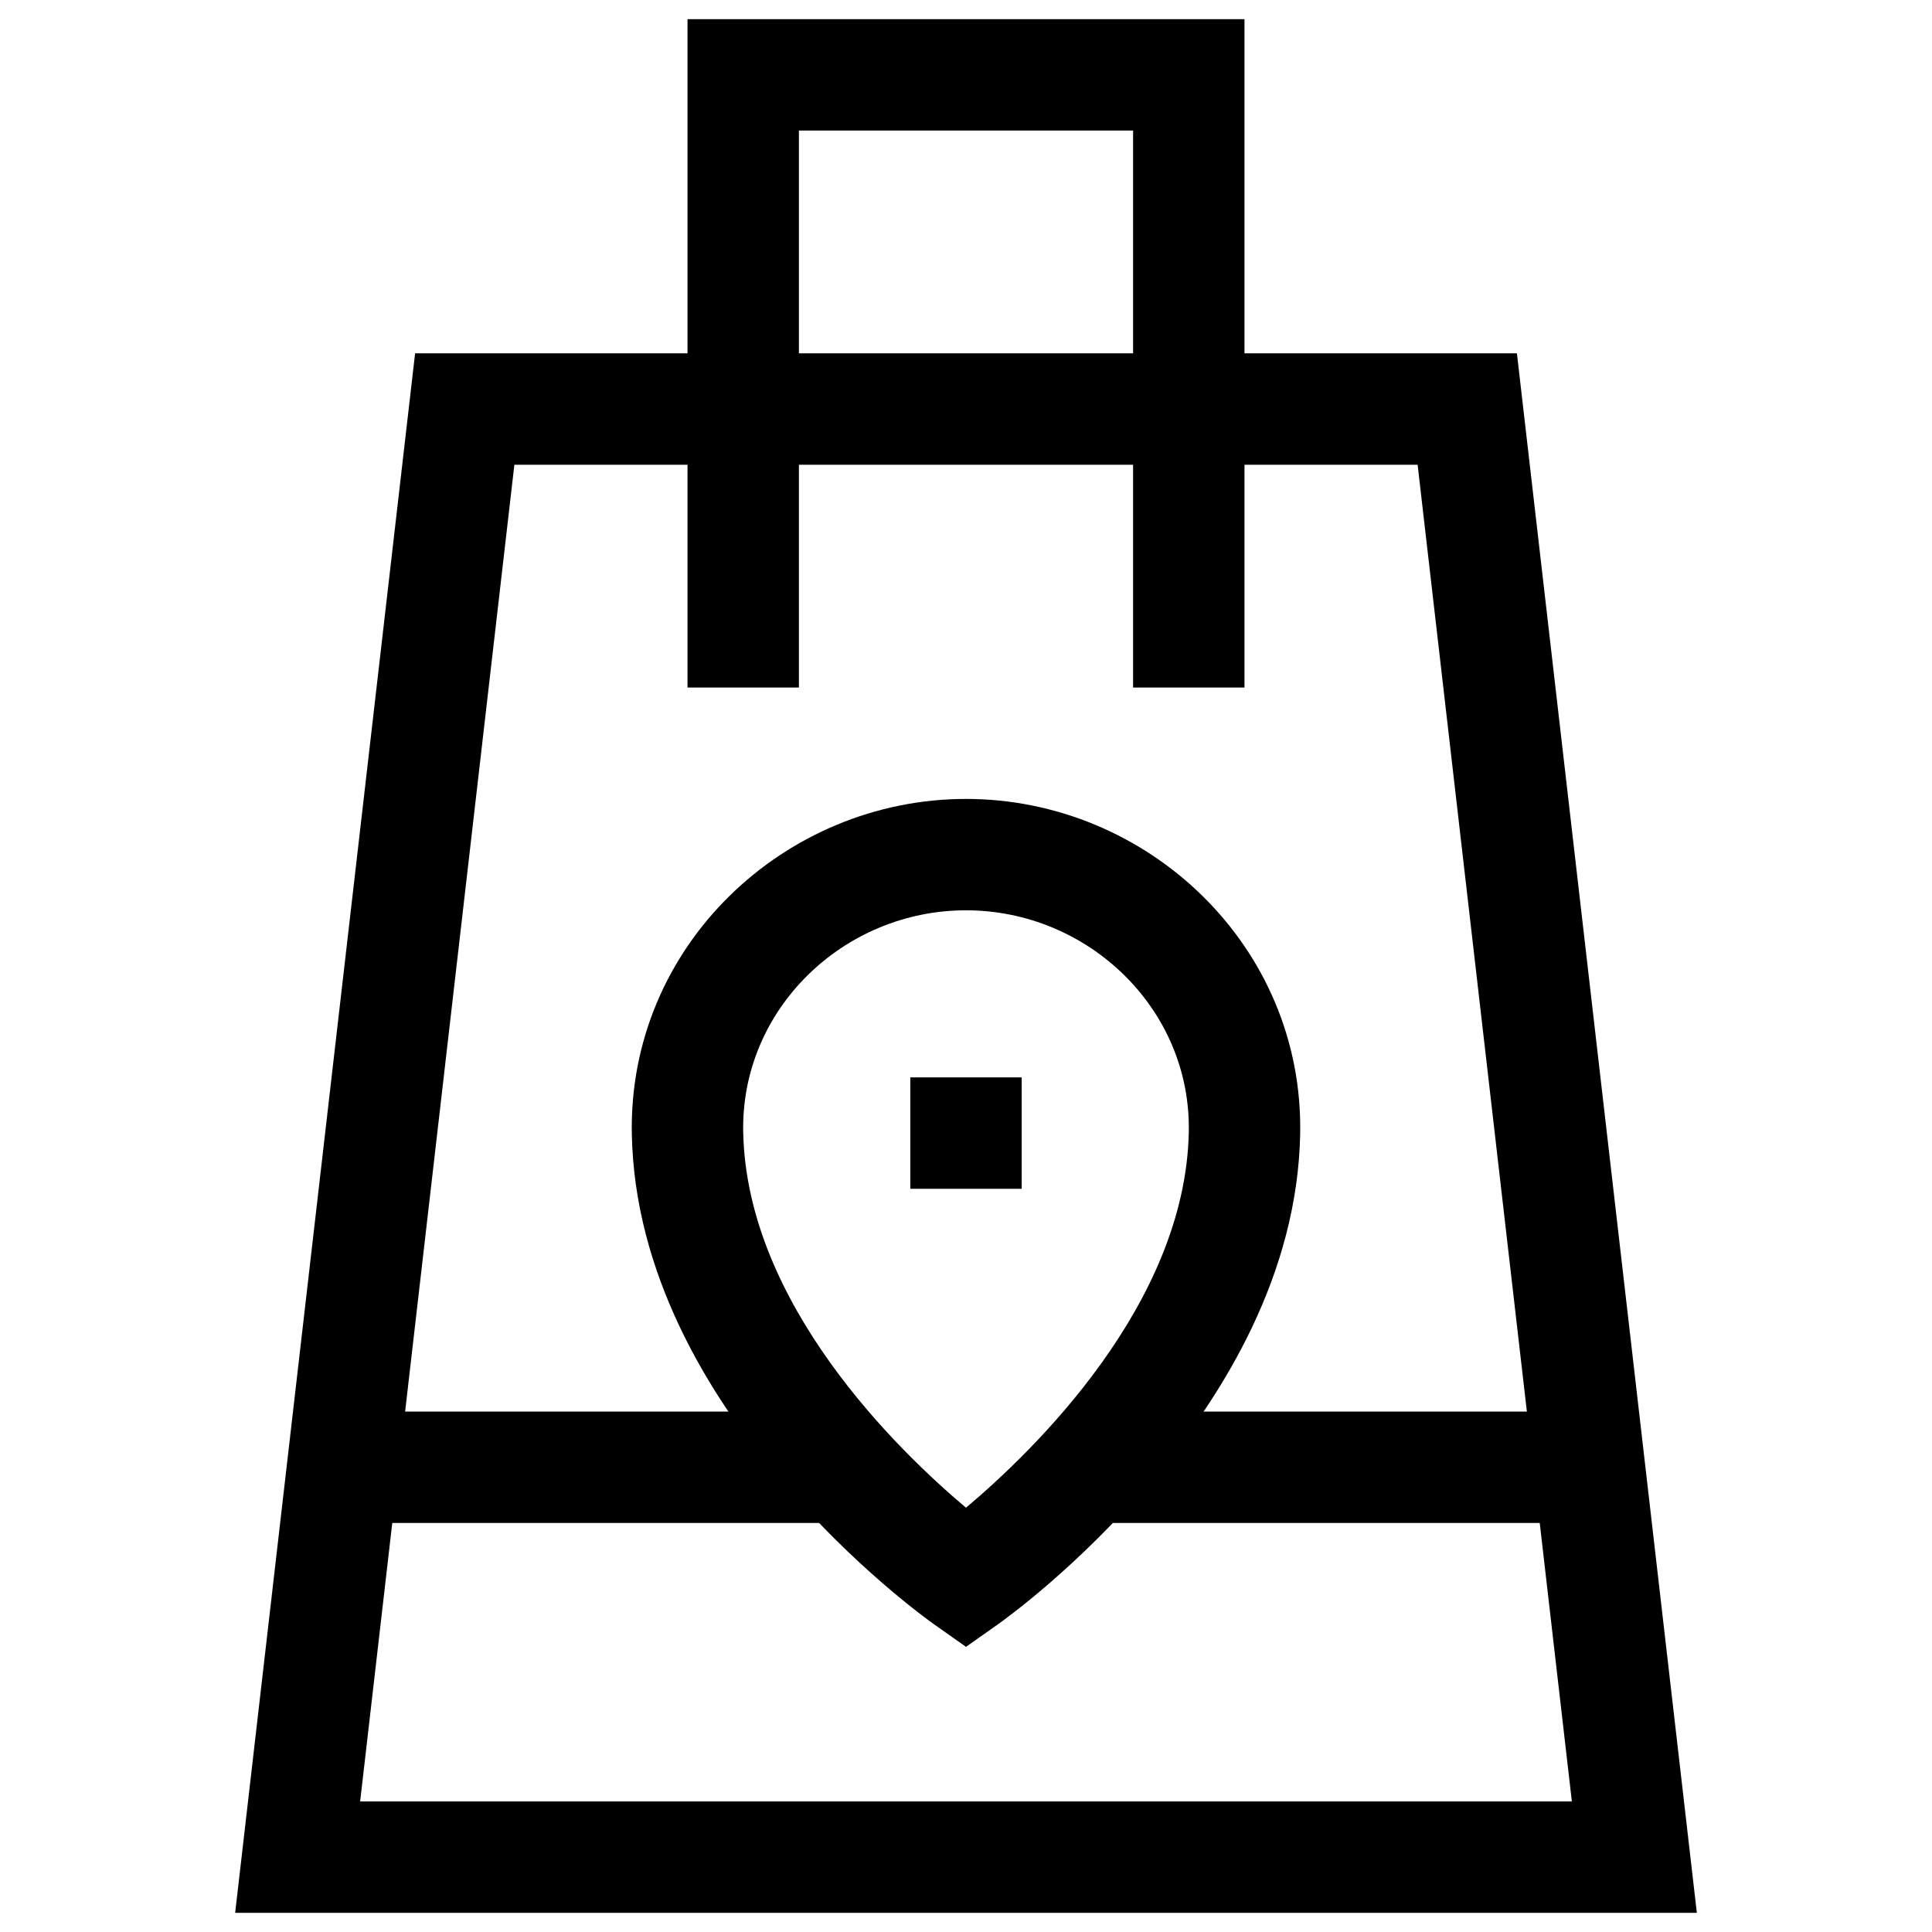
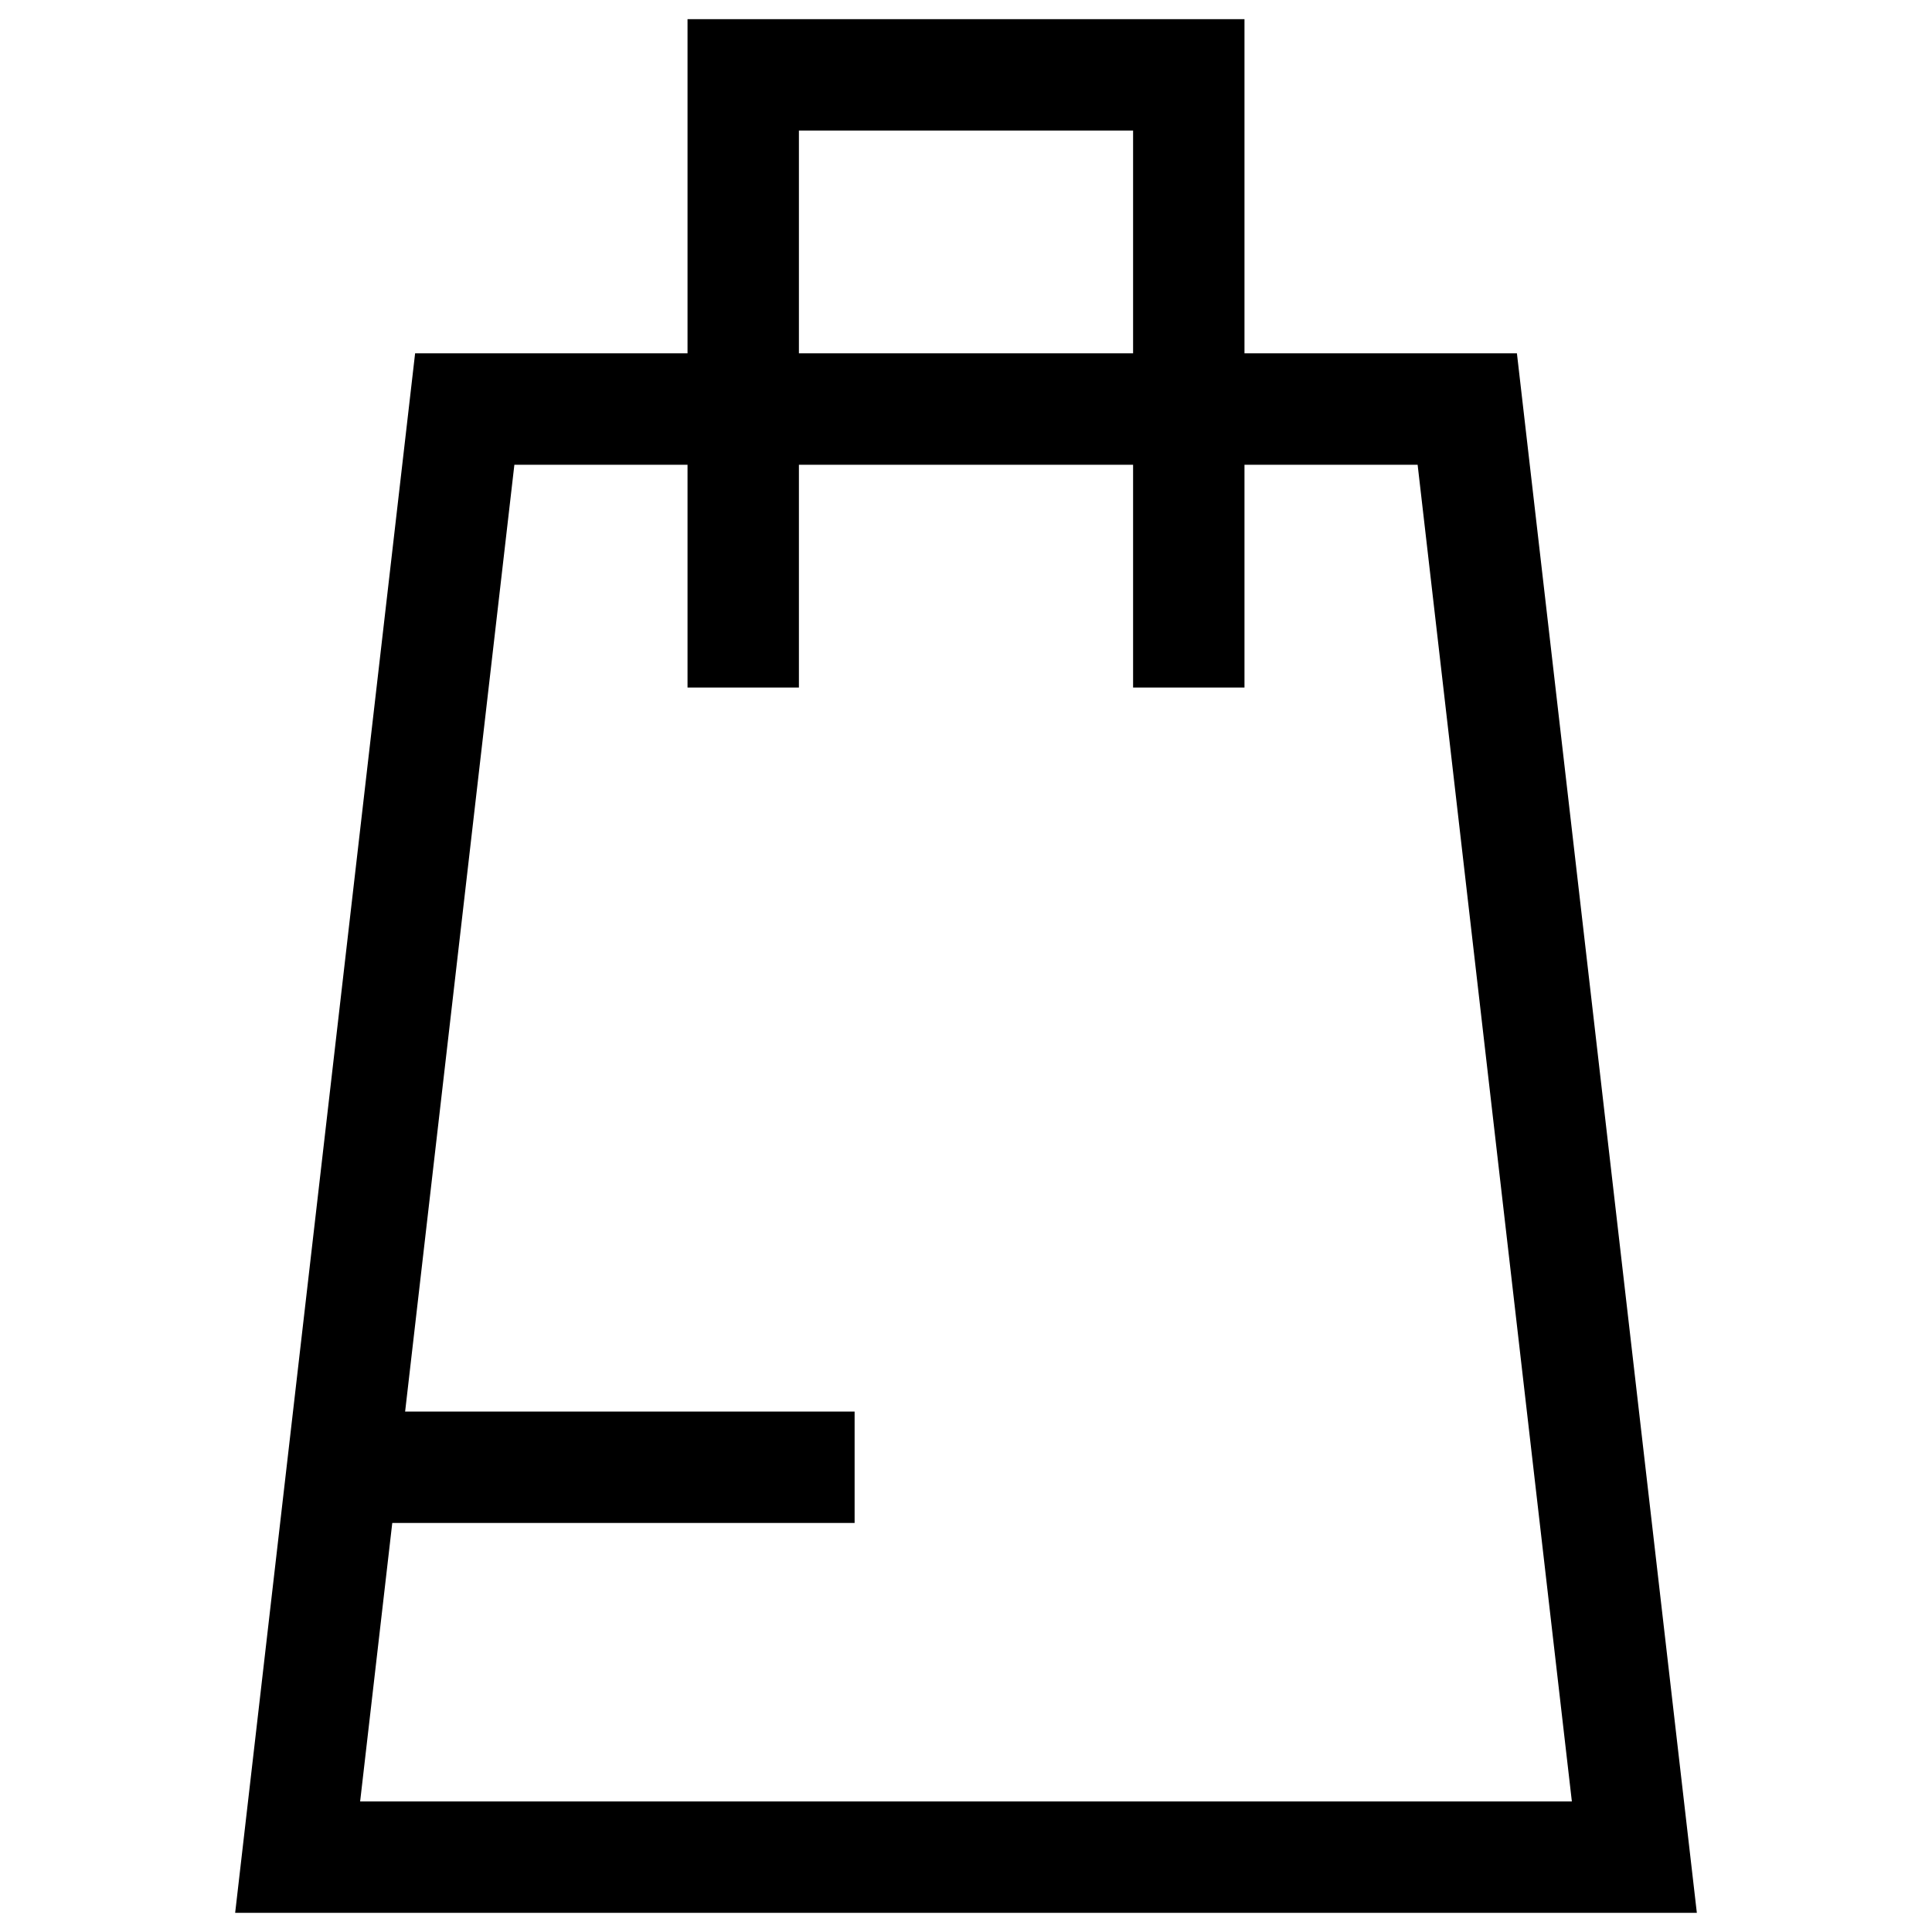
<svg xmlns="http://www.w3.org/2000/svg" fill="#000000" width="800px" height="800px" version="1.1" viewBox="144 144 512 512">
  <g>
    <path d="m593.68 650.92h-387.36l47.688-413.28h291.99zm-354.24-29.52h321.12l-40.875-354.24h-239.37z" />
    <path d="m473.8 326.2h-29.52v-147.6h-88.559v147.6h-29.52v-177.12h147.6z" />
-     <path d="m400 580.43-8.512-6.008c-3.207-2.266-78.605-56.32-80.047-129.85-0.977-49.859 40.441-88.848 88.559-88.848s89.535 38.988 88.559 88.848c-1.441 73.531-76.836 127.58-80.047 129.85zm0-195.19c-32.387 0-59.684 26.168-59.043 58.75 0.895 45.617 41.07 84.453 59.043 99.57 17.973-15.117 58.148-53.949 59.043-99.57 0.637-32.66-26.738-58.75-59.043-58.75z" />
-     <path d="m385.24 429.52h29.52v29.52h-29.52z" />
-     <path d="m429.52 518.08h132.84v29.52h-132.84z" />
    <path d="m237.64 518.08h132.84v29.52h-132.84z" />
  </g>
</svg>